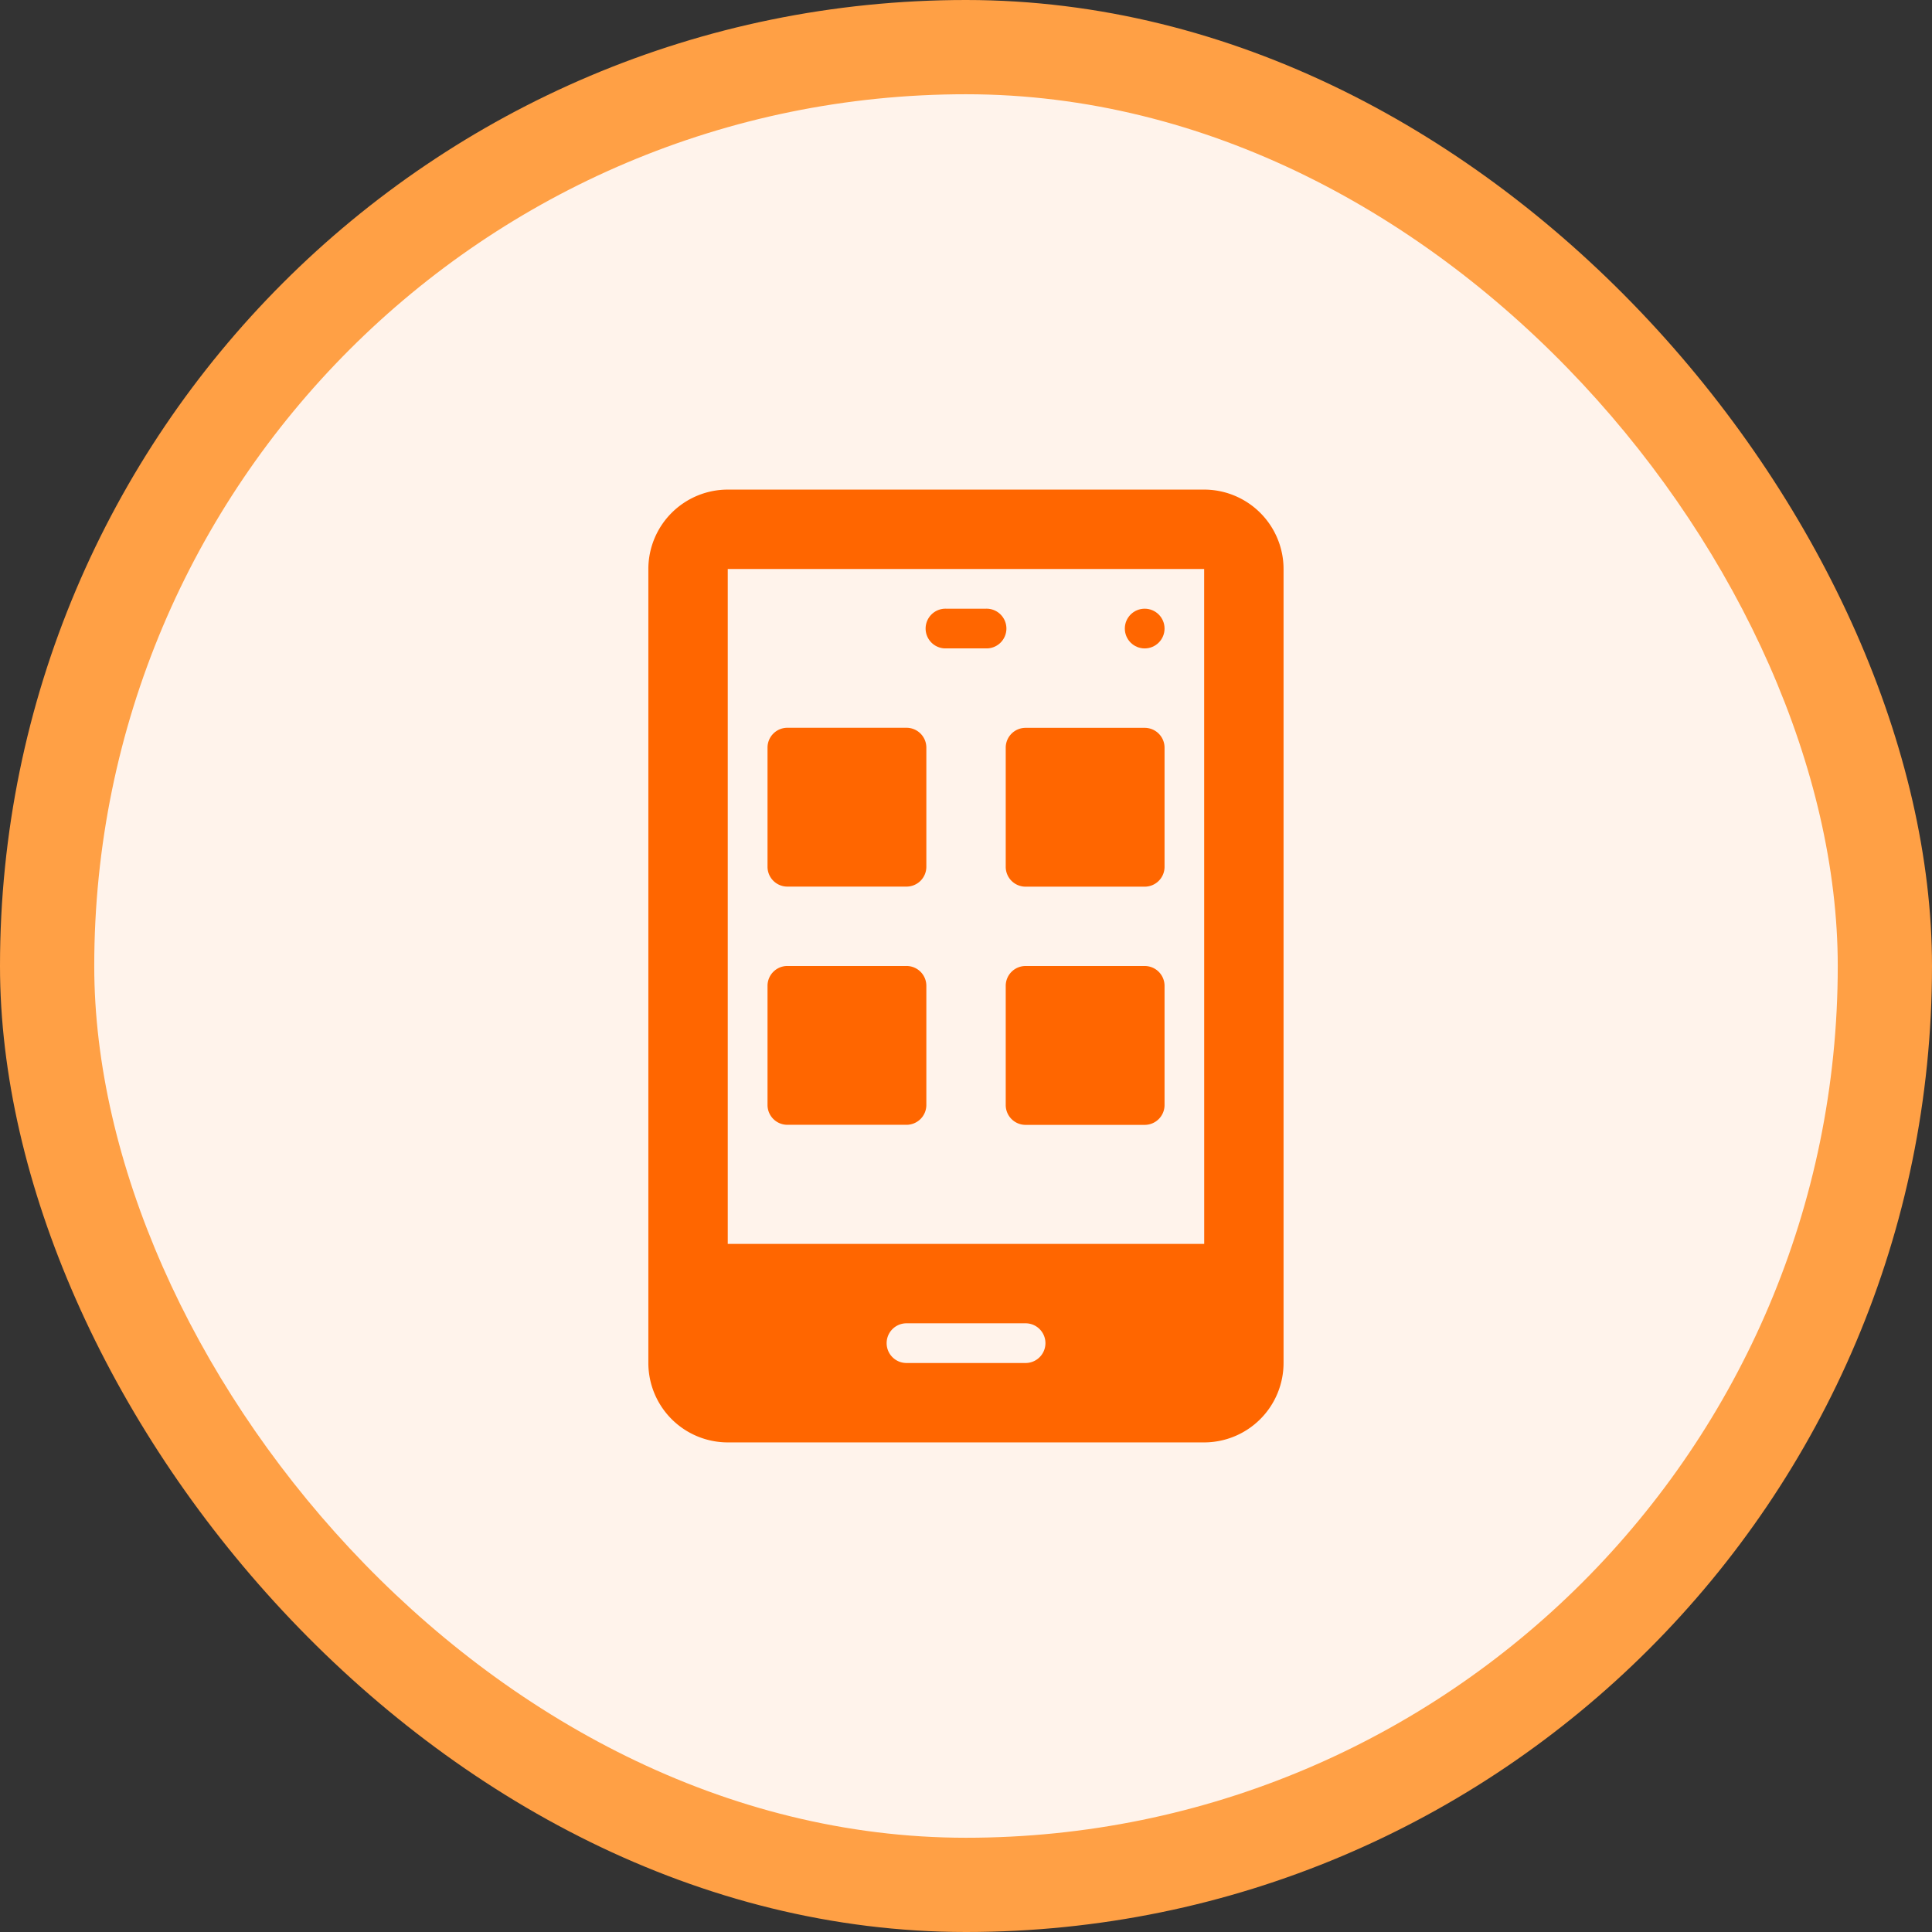
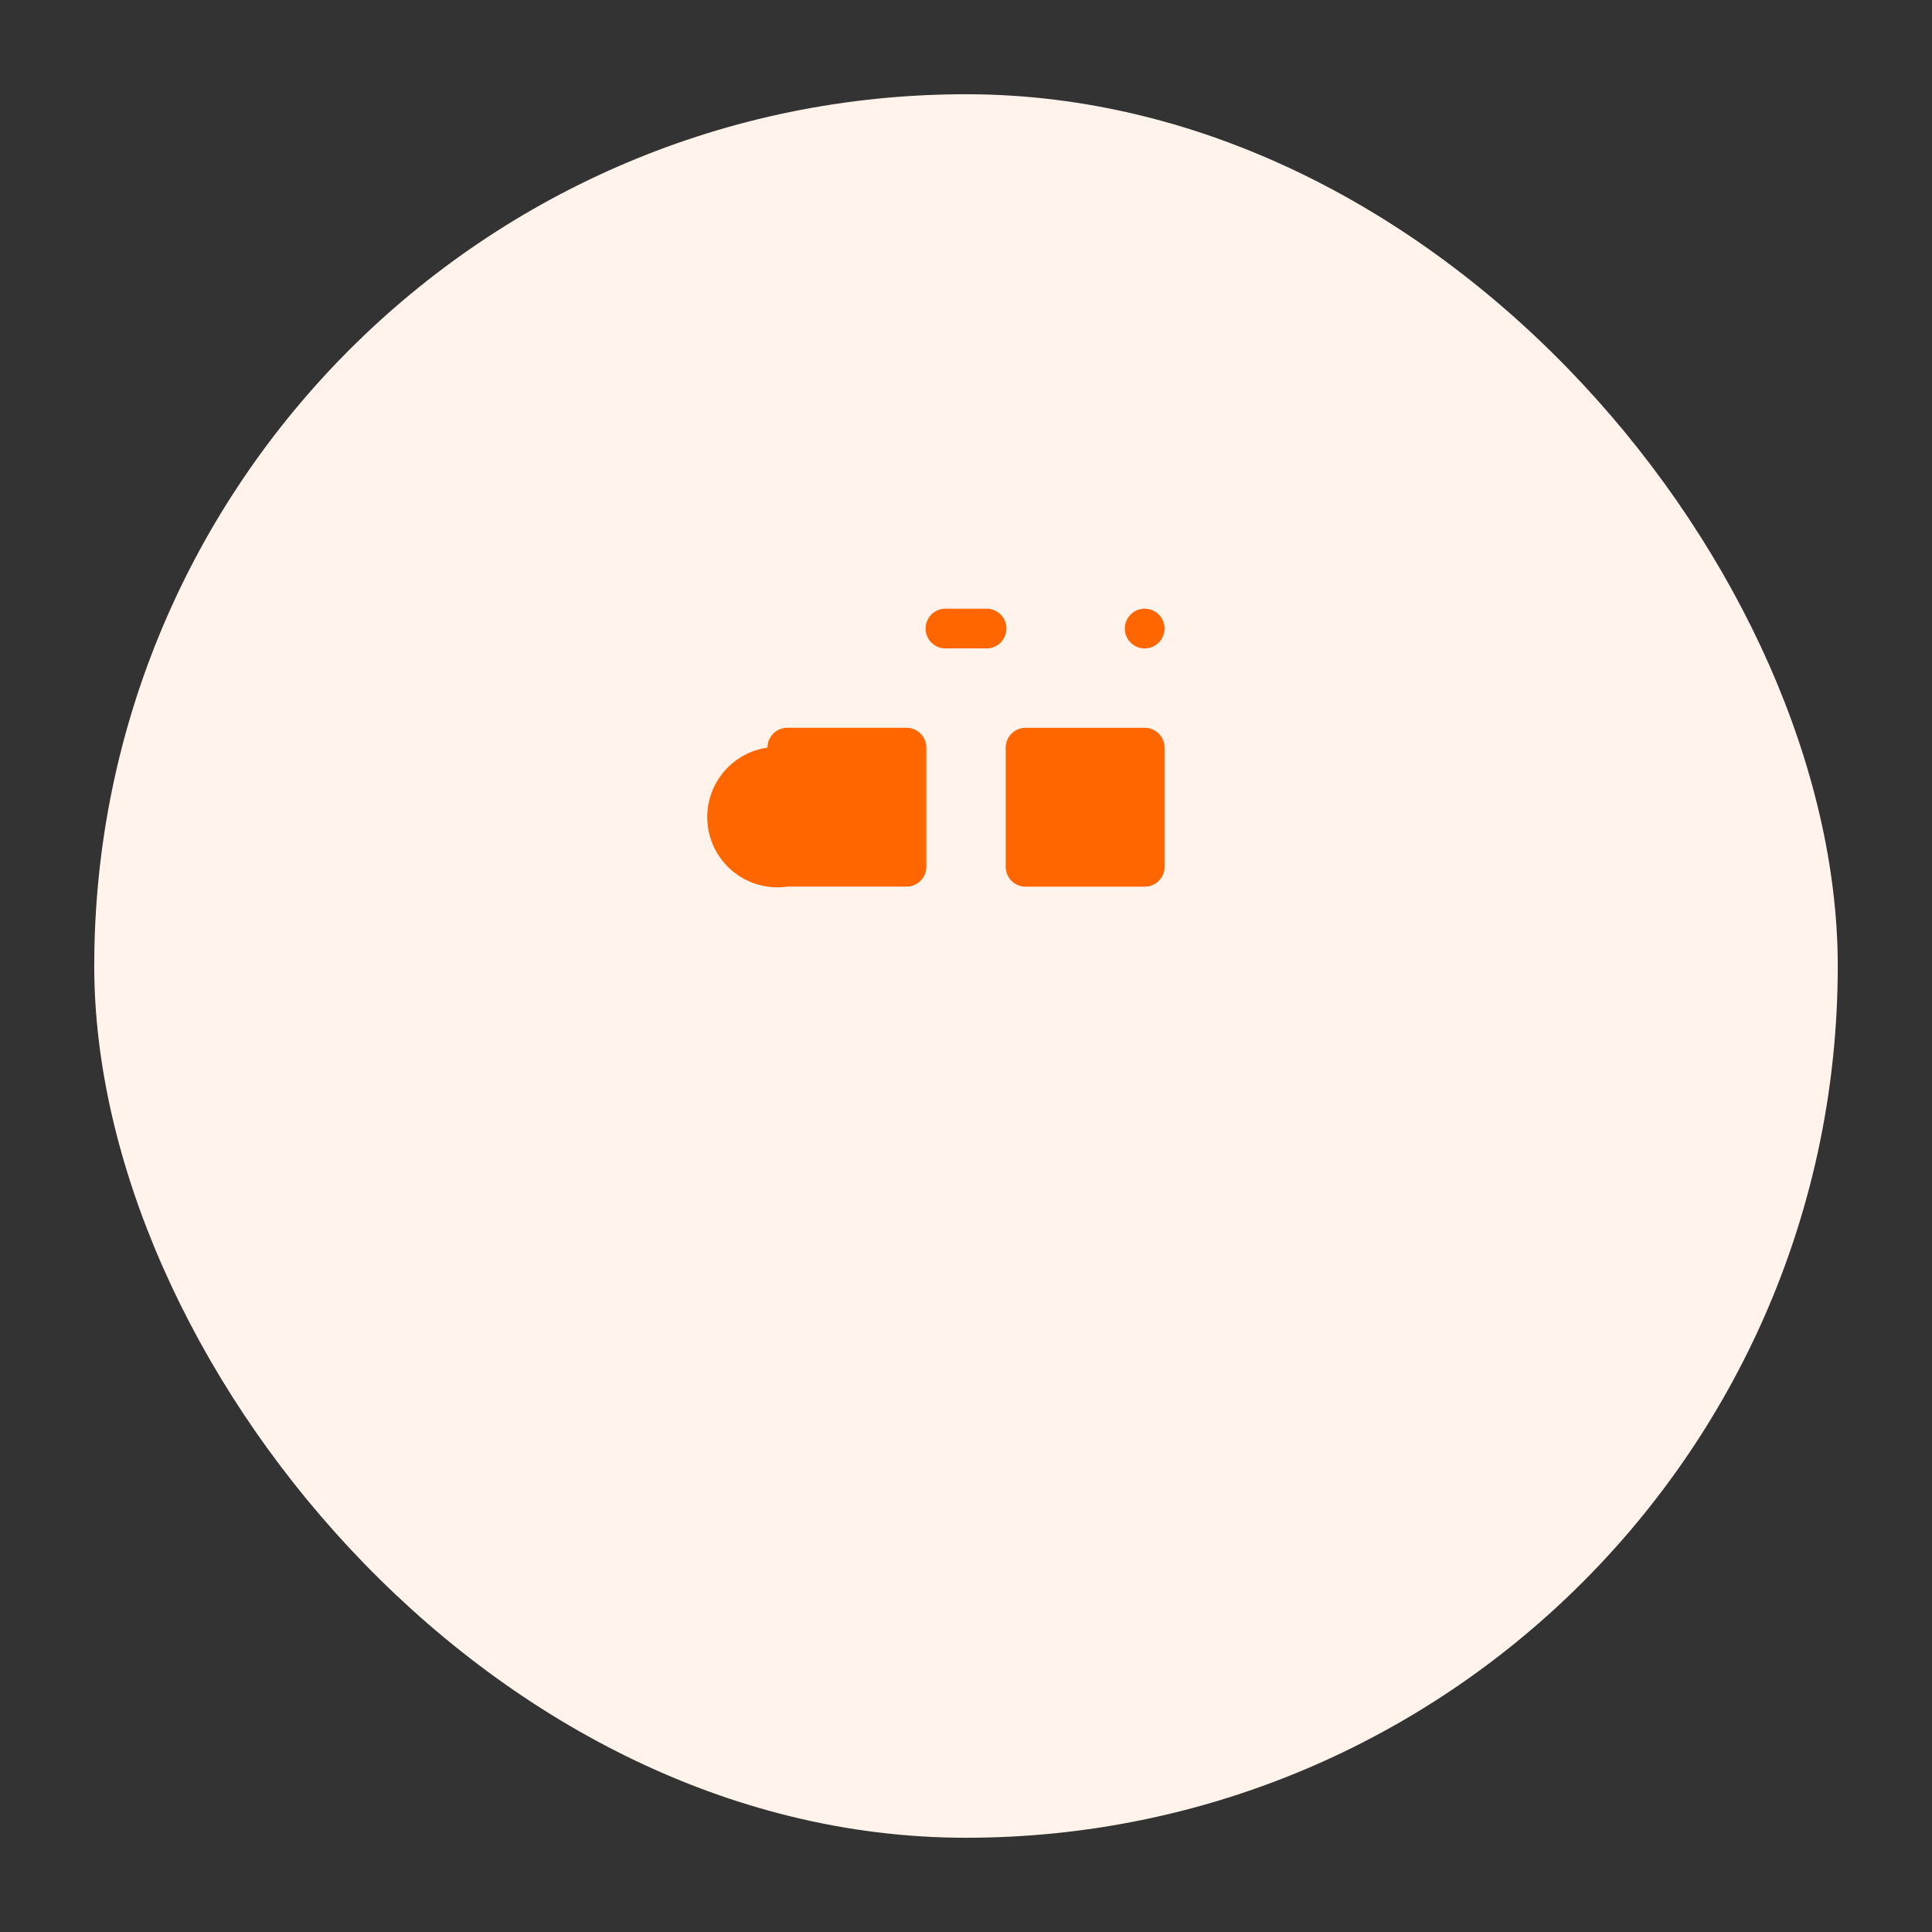
<svg xmlns="http://www.w3.org/2000/svg" width="82" height="82" viewBox="0 0 82 82">
  <rect x="0" y="0" width="82" height="82" fill="#333333" stroke="none" />
  <g id="Group_1139891" data-name="Group 1139891" transform="translate(-363 -6980)">
-     <rect id="Rectangle_179106" data-name="Rectangle 179106" width="82" height="82" rx="41" transform="translate(363 6980)" fill="#ffa045" />
    <g id="Group_1139879" data-name="Group 1139879" transform="translate(0 -15)">
      <g id="Group_1139647" data-name="Group 1139647" transform="translate(365.443 6997.176)">
        <rect id="Rectangle_172424" data-name="Rectangle 172424" width="74" height="74" rx="37" transform="translate(1.557 1.824)" fill="#fff3eb" />
      </g>
      <g id="app" transform="translate(305.188 7015.78)">
        <g id="Group_1139651" data-name="Group 1139651" transform="translate(85.333)">
          <g id="Group_1139650" data-name="Group 1139650">
-             <path id="Path_1580437" data-name="Path 1580437" d="M150.176,134.739h5.055a.842.842,0,0,0,.843-.843v-5.055a.842.842,0,0,0-.843-.843h-5.055a.842.842,0,0,0-.843.843V133.9A.842.842,0,0,0,150.176,134.739Z" transform="translate(-144.278 -117.889)" fill="#f60" />
+             <path id="Path_1580437" data-name="Path 1580437" d="M150.176,134.739h5.055a.842.842,0,0,0,.843-.843v-5.055a.842.842,0,0,0-.843-.843h-5.055a.842.842,0,0,0-.843.843A.842.842,0,0,0,150.176,134.739Z" transform="translate(-144.278 -117.889)" fill="#f60" />
            <path id="Path_1580438" data-name="Path 1580438" d="M277.333,133.9a.842.842,0,0,0,.843.843h5.055a.842.842,0,0,0,.843-.843v-5.055a.842.842,0,0,0-.843-.843h-5.055a.842.842,0,0,0-.843.843Z" transform="translate(-262.168 -117.89)" fill="#f60" />
-             <path id="Path_1580439" data-name="Path 1580439" d="M150.176,262.739h5.055a.842.842,0,0,0,.843-.843v-5.055a.842.842,0,0,0-.843-.843h-5.055a.842.842,0,0,0-.843.843V261.9A.842.842,0,0,0,150.176,262.739Z" transform="translate(-144.278 -235.779)" fill="#f60" />
-             <path id="Path_1580440" data-name="Path 1580440" d="M283.231,256h-5.055a.842.842,0,0,0-.843.842V261.9a.842.842,0,0,0,.843.843h5.055a.842.842,0,0,0,.843-.843v-5.055A.842.842,0,0,0,283.231,256Z" transform="translate(-262.168 -235.78)" fill="#f60" />
            <path id="Path_1580441" data-name="Path 1580441" d="M235.508,65.684h1.685a.843.843,0,1,0,0-1.685h-1.685a.843.843,0,1,0,0,1.685Z" transform="translate(-222.871 -58.944)" fill="#f60" />
-             <path id="Path_1580442" data-name="Path 1580442" d="M108.923,0H88.7a3.373,3.373,0,0,0-3.37,3.37v33.7a3.373,3.373,0,0,0,3.37,3.37h20.22a3.373,3.373,0,0,0,3.37-3.37V3.37A3.373,3.373,0,0,0,108.923,0ZM101.34,37.07H96.286a.842.842,0,1,1,0-1.685h5.055a.842.842,0,1,1,0,1.685Zm7.582-5.055H88.7V3.37h20.22Z" transform="translate(-85.333)" fill="#f60" />
            <circle id="Ellipse_54119" data-name="Ellipse 54119" cx="0.843" cy="0.843" r="0.843" transform="translate(20.22 5.055)" fill="#f60" />
          </g>
        </g>
      </g>
    </g>
  </g>
</svg>